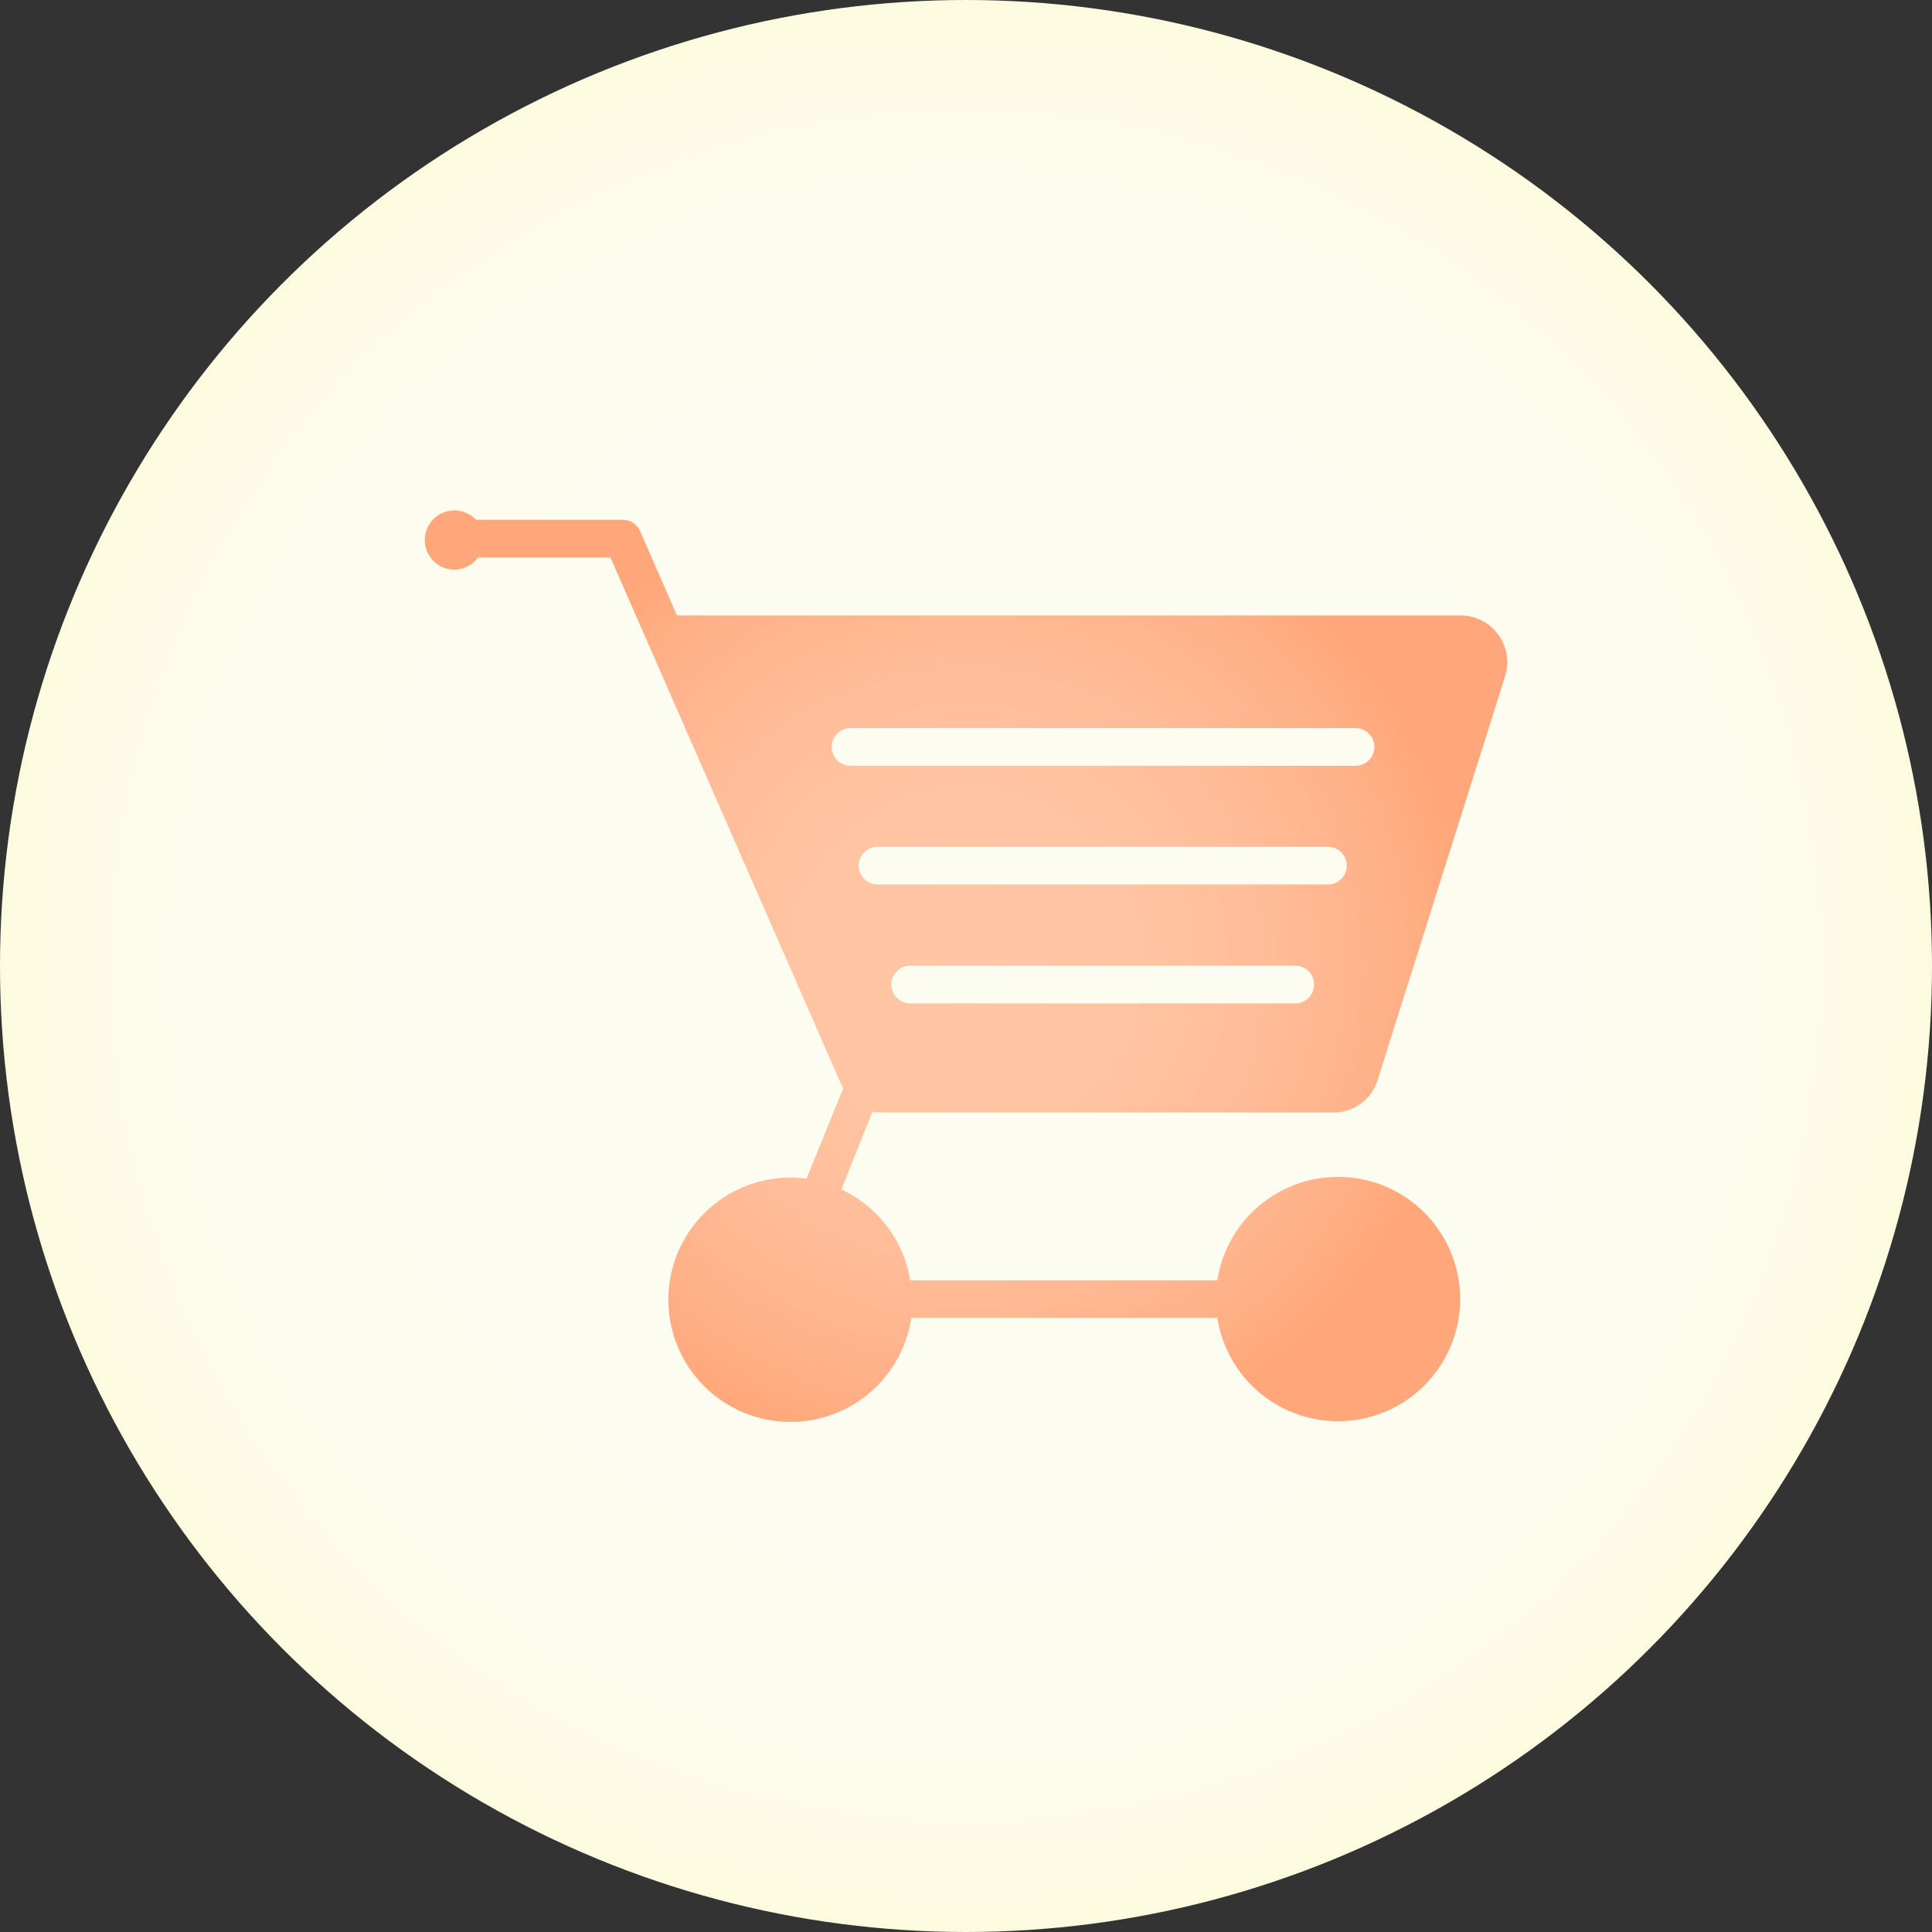
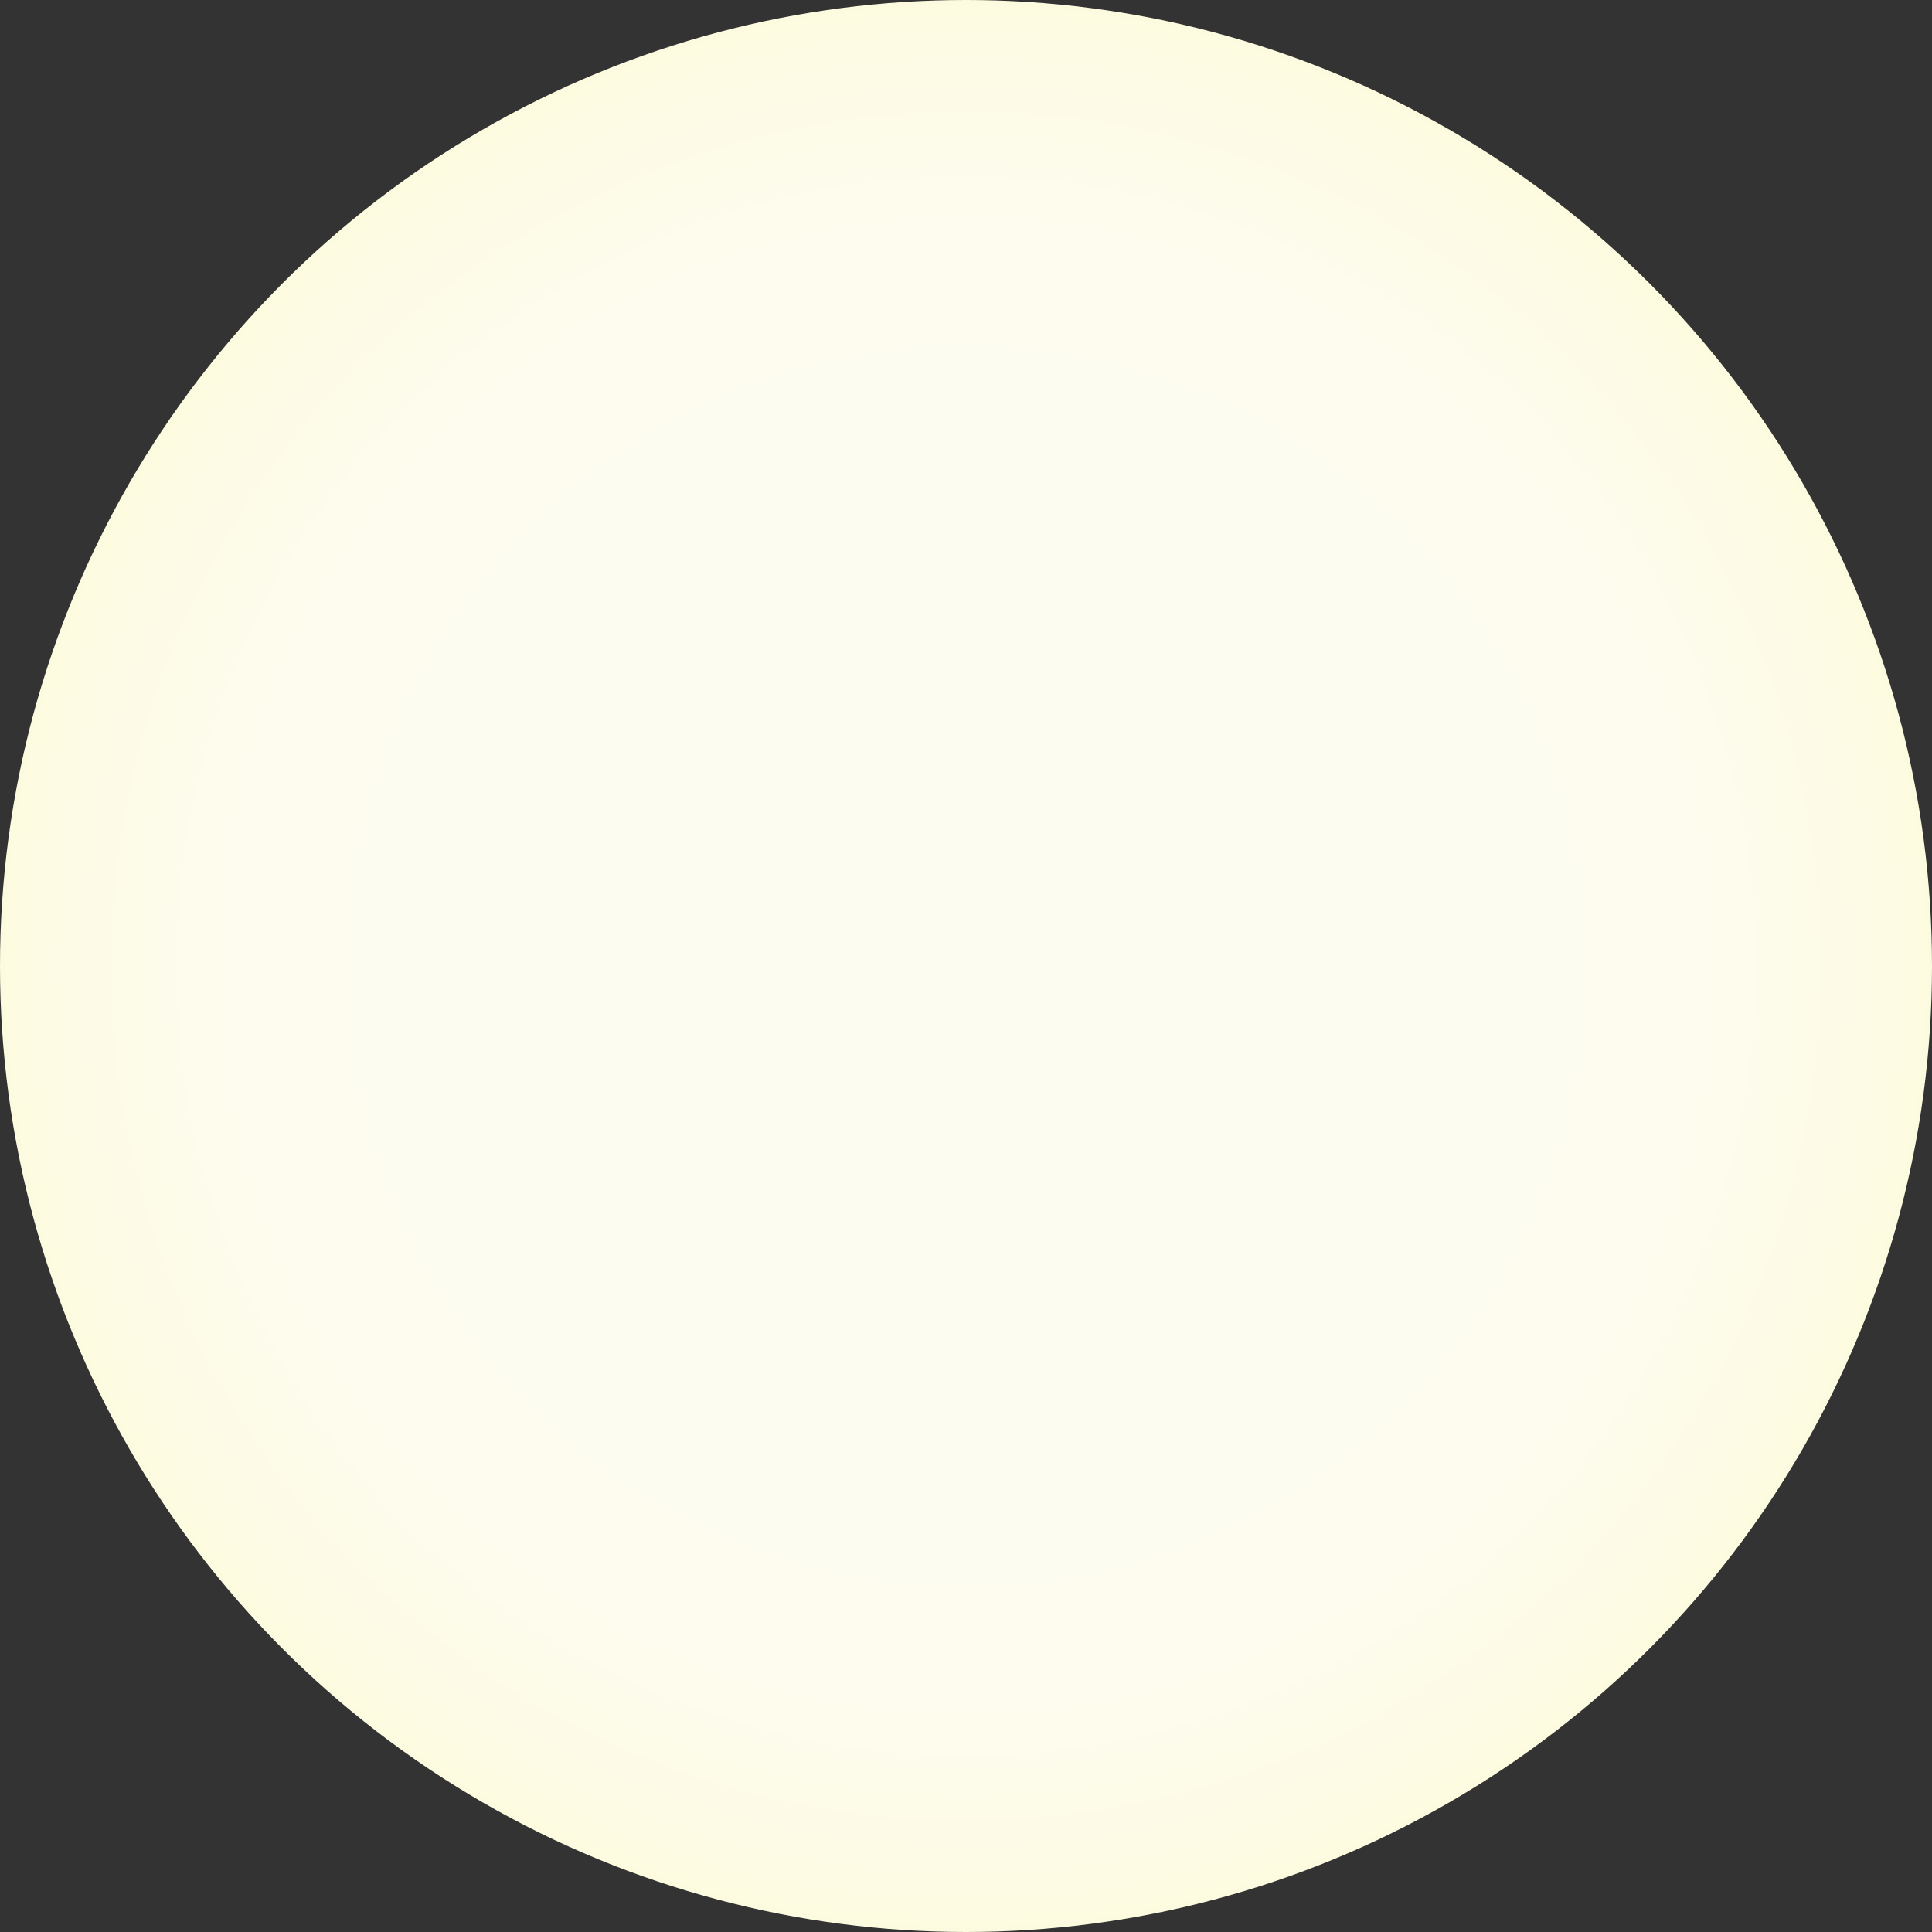
<svg xmlns="http://www.w3.org/2000/svg" viewBox="0 0 124 124">
  <rect x="0" y="0" width="124" height="124" fill="#333333" stroke="none" />
  <defs>
    <style>.cls-1{fill:url(#radial-gradient);}.cls-2{fill:url(#radial-gradient-2);}</style>
    <radialGradient id="radial-gradient" cx="62" cy="62" r="62" gradientUnits="userSpaceOnUse">
      <stop offset="0.61" stop-color="#fdfcf0" />
      <stop offset="0.81" stop-color="#fdfced" />
      <stop offset="0.96" stop-color="#fdfbe3" />
      <stop offset="1" stop-color="#fdfbdf" />
    </radialGradient>
    <radialGradient id="radial-gradient-2" cx="62" cy="62" r="32.12" gradientUnits="userSpaceOnUse">
      <stop offset="0" stop-color="#ffc6a5" />
      <stop offset="0.34" stop-color="#ffc4a2" />
      <stop offset="0.61" stop-color="#ffbc98" />
      <stop offset="0.86" stop-color="#ffb087" />
      <stop offset="1" stop-color="#ffa77a" />
    </radialGradient>
  </defs>
  <g id="Layer_2" data-name="Layer 2">
    <g id="Layer_3" data-name="Layer 3">
      <circle class="cls-1" cx="62" cy="62" r="62" />
-       <path class="cls-2" d="M56.66,71.4H85.59a2.94,2.94,0,0,0,2.82-2.06l8.21-26a3,3,0,0,0-2.82-3.84l-50.35,0-2.37-5.42A1.22,1.22,0,0,0,40,33.36H30.55a1.9,1.9,0,1,0-1.4,3.2,1.89,1.89,0,0,0,1.53-.78h8.5L54,69.62a2.53,2.53,0,0,0,.12.23l-2.36,5.8a8.74,8.74,0,0,0-1-.07,7.84,7.84,0,1,0,7.73,9H78.13a7.84,7.84,0,1,0,0-2.41H58.42A7.84,7.84,0,0,0,54,76.34l2-5A2.88,2.88,0,0,0,56.66,71.4Zm26.47-7H58.42a1.21,1.21,0,0,1,0-2.42H83.13a1.21,1.21,0,0,1,0,2.42Zm2.1-7.63H56.32a1.21,1.21,0,0,1,0-2.42H85.23a1.21,1.21,0,0,1,0,2.42ZM53.38,47.94a1.21,1.21,0,0,1,1.2-1.21H87a1.21,1.21,0,1,1,0,2.42H54.58A1.21,1.21,0,0,1,53.38,47.94Z" />
    </g>
  </g>
</svg>